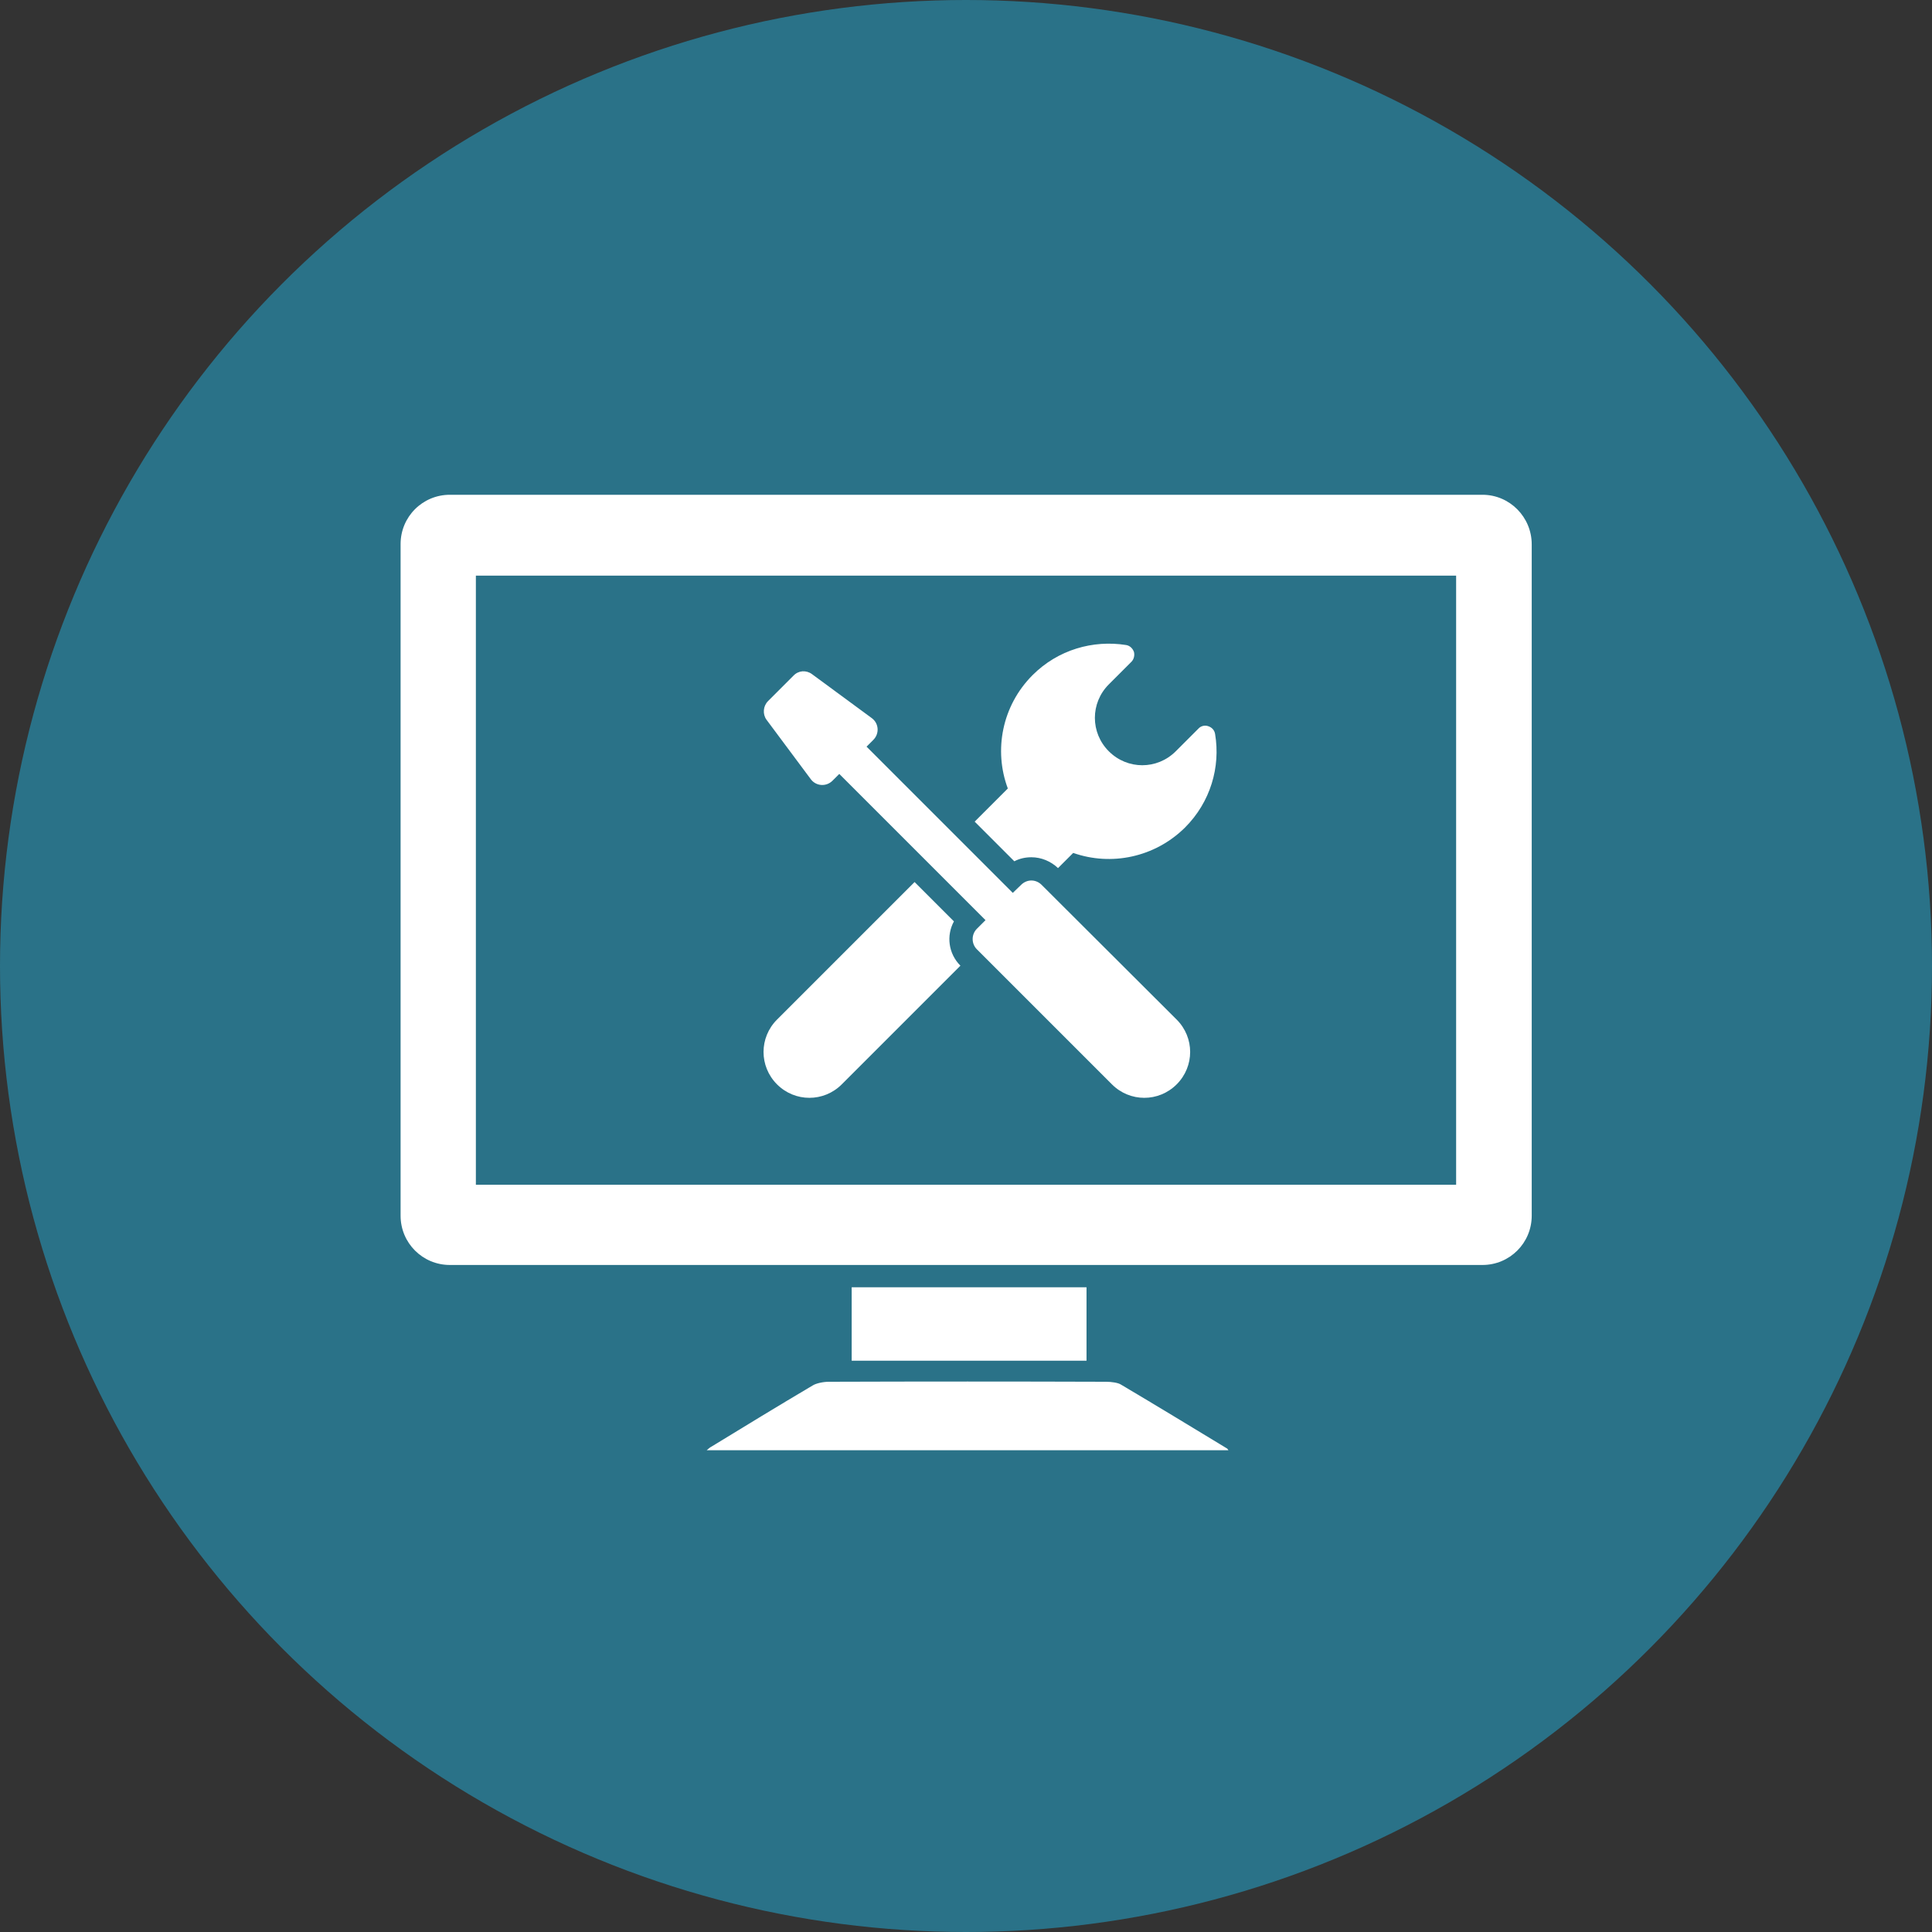
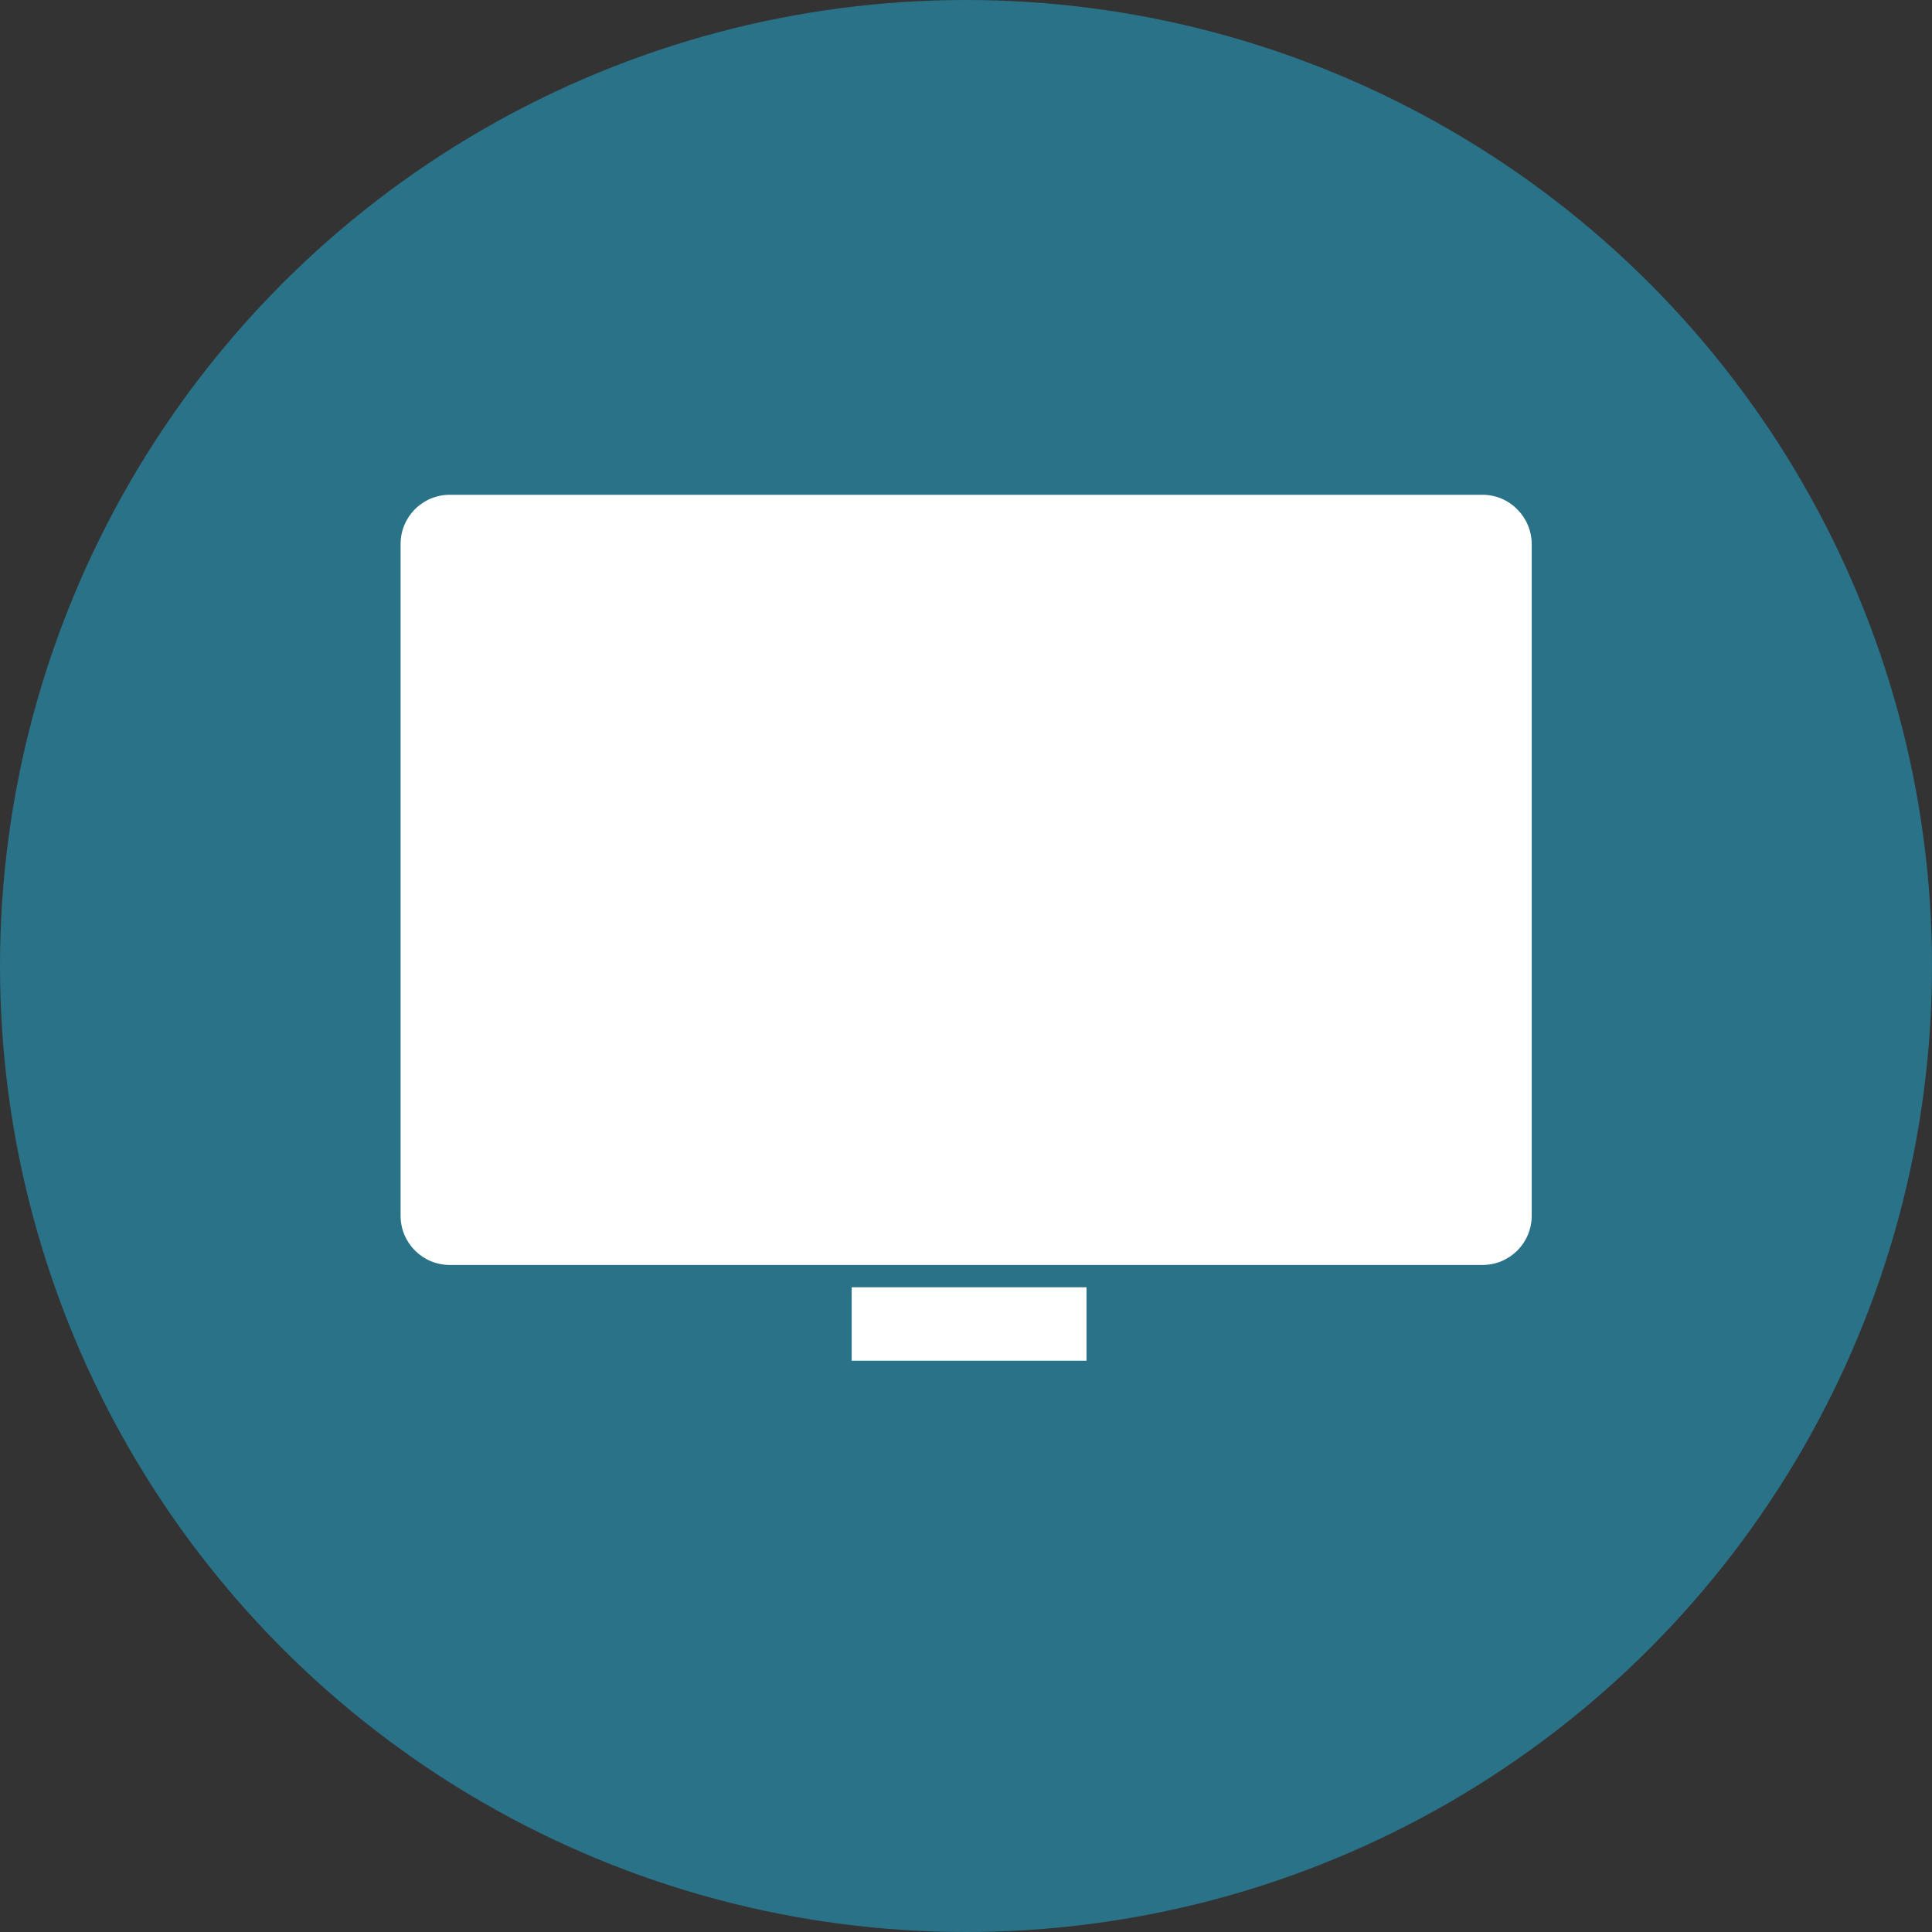
<svg xmlns="http://www.w3.org/2000/svg" version="1.1" id="Ebene_1" x="0px" y="0px" viewBox="0 0 62.36 62.36" style="enable-background:new 0 0 62.36 62.36;" xml:space="preserve">
  <rect x="0" y="0" width="62.36" height="62.36" fill="#333333" stroke="none" />
  <style type="text/css">
	.st0{fill:#2A7288;}
	.st1{fill:#FFFFFF;}
</style>
  <circle class="st0" cx="31.18" cy="31.18" r="31.18" />
  <g>
-     <path class="st1" d="M36.18,44.69c-0.09-0.06-0.31-0.09-0.47-0.09c-2.99-0.01-5.97-0.01-8.96,0c-0.18,0-0.41,0.05-0.52,0.12   c-1.1,0.65-2.18,1.31-3.26,1.97c-0.06,0.03-0.1,0.07-0.16,0.12c5.64,0,11.23,0,16.84,0c-0.02-0.03-0.03-0.05-0.05-0.06   C38.46,46.06,37.33,45.37,36.18,44.69z" />
-     <path class="st1" d="M47.85,15.97H14.52c-0.88,0-1.59,0.71-1.59,1.59v21.68c0,0.88,0.71,1.59,1.59,1.59h33.33   c0.88,0,1.59-0.71,1.59-1.59V17.57C49.44,16.69,48.73,15.97,47.85,15.97z M47,38.24H15.36V18.58H47V38.24z" />
+     <path class="st1" d="M47.85,15.97H14.52c-0.88,0-1.59,0.71-1.59,1.59v21.68c0,0.88,0.71,1.59,1.59,1.59h33.33   c0.88,0,1.59-0.71,1.59-1.59V17.57C49.44,16.69,48.73,15.97,47.85,15.97z M47,38.24H15.36V18.58V38.24z" />
    <rect x="27.49" y="41.55" class="st1" width="7.58" height="2.37" />
    <path class="st1" d="M27.17,35L31,31.17c-0.39-0.39-0.46-0.97-0.21-1.43l-1.27-1.27l-4.44,4.44c-0.58,0.58-0.58,1.51,0,2.09   C25.66,35.58,26.59,35.58,27.17,35z" />
    <path class="st1" d="M32.74,27.8c0.17-0.09,0.36-0.13,0.55-0.13c0.32,0,0.63,0.13,0.86,0.35l0.49-0.49   c1.22,0.43,2.63,0.15,3.61-0.82c0.82-0.82,1.15-1.95,0.97-3.02c-0.02-0.12-0.1-0.21-0.22-0.25c-0.11-0.04-0.24-0.01-0.32,0.08   l-0.73,0.73c-0.6,0.6-1.56,0.6-2.16,0c-0.6-0.6-0.6-1.56,0-2.16l0.73-0.73c0.08-0.08,0.11-0.21,0.08-0.32   c-0.04-0.11-0.13-0.2-0.25-0.22c-1.07-0.17-2.2,0.15-3.02,0.97c-0.99,0.99-1.26,2.43-0.8,3.66l-1.07,1.07L32.74,27.8z" />
    <path class="st1" d="M26.17,25.15c0.17,0.23,0.5,0.25,0.7,0.05l0.22-0.22l4.72,4.72l-0.28,0.28c-0.18,0.18-0.18,0.48,0,0.66   L35.89,35c0.58,0.58,1.51,0.58,2.09,0c0.58-0.58,0.58-1.51,0-2.09l-4.36-4.35c-0.09-0.09-0.21-0.14-0.33-0.14   c-0.12,0-0.24,0.05-0.33,0.14l-0.27,0.26l-4.72-4.72l0.22-0.22c0.2-0.2,0.18-0.53-0.05-0.7l-1.93-1.42   c-0.19-0.14-0.44-0.12-0.6,0.05l-0.82,0.82c-0.16,0.16-0.18,0.42-0.05,0.6L26.17,25.15z" />
  </g>
</svg>